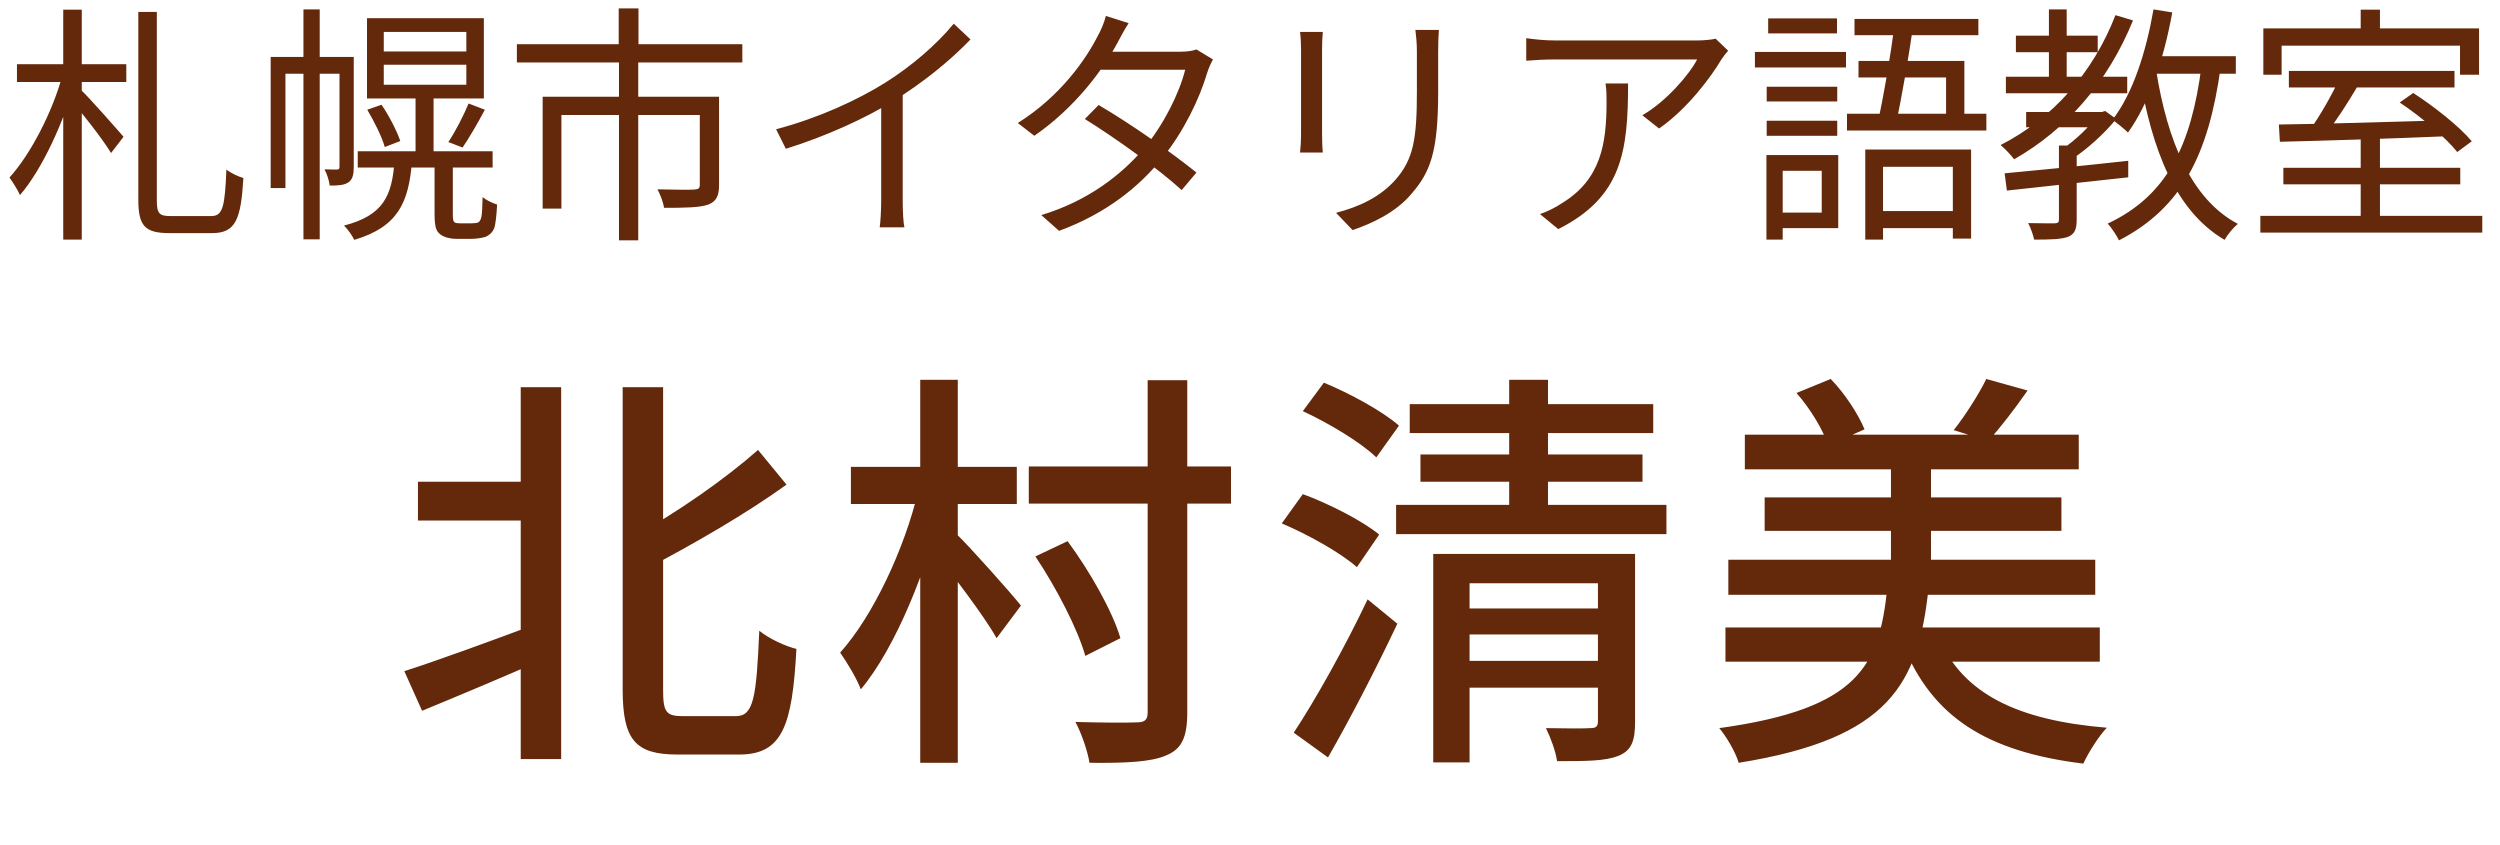
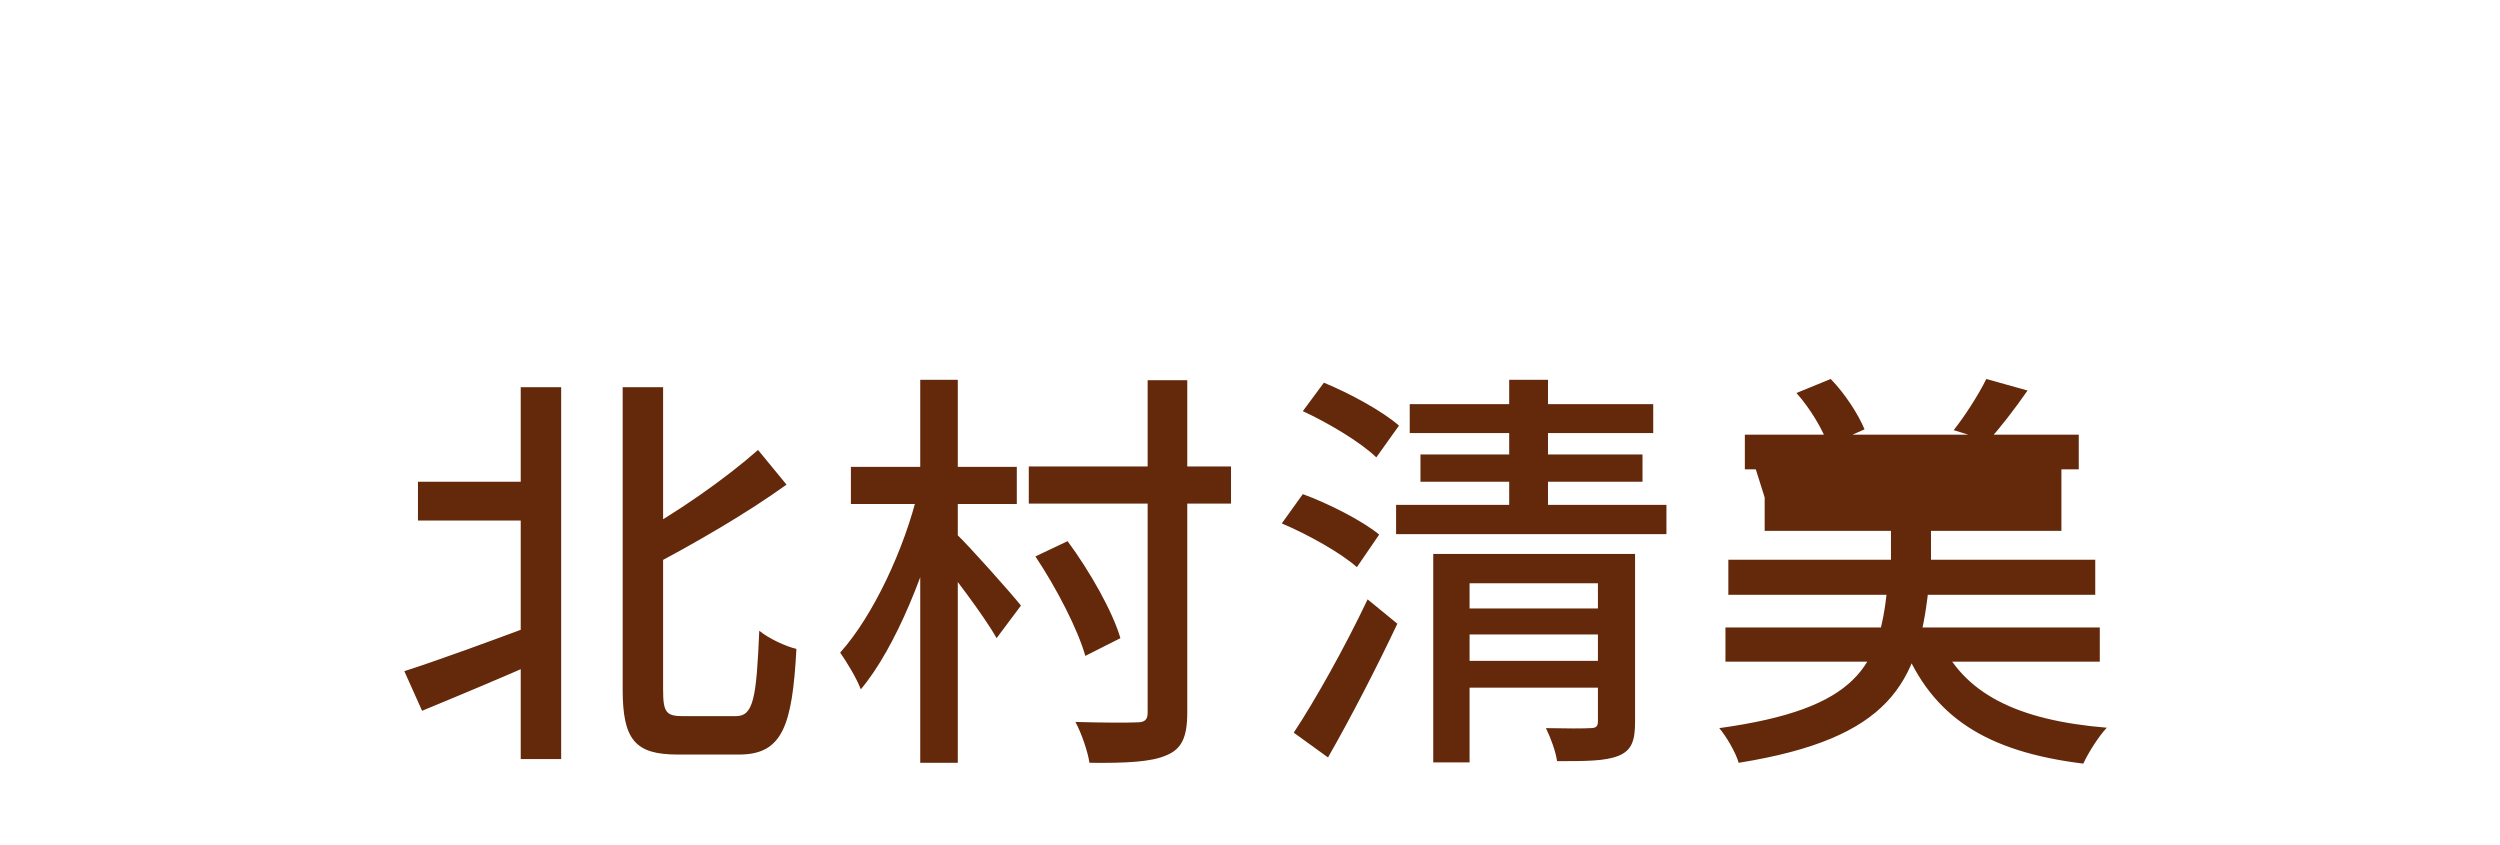
<svg xmlns="http://www.w3.org/2000/svg" width="148" height="50" viewBox="0 0 148 50" fill="none">
-   <path d="M24.743 28.519H31.975V30.815H24.743V28.519ZM36.862 22.923H39.256V40.833C39.256 42.152 39.427 42.397 40.429 42.397C40.893 42.397 43.019 42.397 43.556 42.397C44.607 42.397 44.778 41.346 44.949 37.339C45.511 37.803 46.513 38.267 47.148 38.414C46.904 42.983 46.317 44.669 43.752 44.669C43.214 44.669 40.624 44.669 40.111 44.669C37.595 44.669 36.862 43.789 36.862 40.809V22.923ZM30.827 22.923H33.221V44.938H30.827V22.923ZM44.876 26.637L46.562 28.69C44.191 30.4 41.064 32.208 38.303 33.65C38.132 33.136 37.692 32.33 37.35 31.841C40.038 30.4 42.994 28.299 44.876 26.637ZM23.936 39.733C25.916 39.098 28.994 37.974 31.926 36.875L32.341 38.952C29.825 40.075 27.113 41.199 24.987 42.079L23.936 39.733ZM60.904 27.615H72.876V29.814H60.904V27.615ZM67.941 22.508H70.286V42.177C70.286 43.667 69.944 44.351 69.04 44.718C68.16 45.109 66.646 45.182 64.496 45.158C64.398 44.498 64.031 43.423 63.665 42.739C65.277 42.788 66.817 42.788 67.305 42.763C67.77 42.763 67.941 42.617 67.941 42.177V22.508ZM61.295 32.941L63.201 32.037C64.52 33.821 65.864 36.191 66.328 37.779L64.251 38.829C63.811 37.266 62.541 34.798 61.295 32.941ZM50.373 27.639H60.195V29.838H50.373V27.639ZM54.478 22.484H56.701V45.158H54.478V22.484ZM54.356 29.081L55.871 29.618C54.918 33.601 53.036 38.341 50.959 40.809C50.715 40.149 50.129 39.196 49.738 38.634C51.693 36.459 53.549 32.477 54.356 29.081ZM56.604 31.597C57.337 32.281 59.878 35.14 60.44 35.849L58.998 37.779C58.265 36.459 56.261 33.845 55.382 32.77L56.604 31.597ZM86.314 36.02H95.281V37.559H86.314V36.02ZM83.456 23.925H97.871V25.636H83.456V23.925ZM84.091 26.906H97.236V28.519H84.091V26.906ZM82.649 29.887H98.653V31.622H82.649V29.887ZM86.314 39.123H95.33V40.711H86.314V39.123ZM84.848 32.794H95.477V34.529H86.999V45.133H84.848V32.794ZM94.597 32.794H96.796V42.739C96.796 43.838 96.601 44.425 95.819 44.742C95.037 45.06 93.889 45.06 92.178 45.06C92.105 44.498 91.787 43.643 91.519 43.105C92.667 43.13 93.84 43.13 94.157 43.105C94.475 43.105 94.597 43.008 94.597 42.714V32.794ZM89.344 22.484H91.641V30.889H89.344V22.484ZM77.127 24.34L78.374 22.655C79.913 23.29 81.843 24.34 82.82 25.196L81.477 27.077C80.573 26.197 78.667 25.049 77.127 24.34ZM75.881 30.986L77.127 29.252C78.667 29.814 80.67 30.84 81.648 31.646L80.328 33.576C79.4 32.745 77.445 31.646 75.881 30.986ZM76.59 43.374C77.836 41.493 79.62 38.316 80.963 35.482L82.723 36.924C81.501 39.514 79.962 42.494 78.618 44.84L76.59 43.374ZM103.295 25.733H123.062V27.786H103.295V25.733ZM104.468 29.447H122.036V31.426H104.468V29.447ZM102.318 33.136H124.039V35.213H102.318V33.136ZM102.147 37.144H124.308V39.172H102.147V37.144ZM111.945 26.955H114.315V34.725H111.945V26.955ZM106.35 23.265L108.378 22.435C109.233 23.314 110.015 24.536 110.381 25.416L108.231 26.369C107.938 25.464 107.156 24.169 106.35 23.265ZM117.589 22.435L120.032 23.119C119.25 24.243 118.395 25.342 117.711 26.1L115.659 25.464C116.318 24.634 117.149 23.339 117.589 22.435ZM111.725 34.847H114.168C113.557 40.442 111.92 43.716 102.929 45.158C102.758 44.547 102.196 43.594 101.781 43.105C110.063 41.957 111.236 39.416 111.725 34.847ZM114.779 37.754C116.196 41.053 119.397 42.641 124.723 43.081C124.235 43.594 123.624 44.571 123.331 45.206C117.589 44.498 114.388 42.446 112.653 38.145L114.779 37.754Z" fill="#64280B" />
-   <path d="M1.004 3.801H7.477V4.853H1.004V3.801ZM3.744 0.572H4.841V14.185H3.744V0.572ZM3.7 4.438L4.47 4.72C3.818 7.149 2.485 10.052 1.182 11.548C1.049 11.237 0.752 10.778 0.56 10.511C1.804 9.149 3.122 6.601 3.7 4.438ZM4.766 5.297C5.24 5.727 6.929 7.653 7.314 8.097L6.574 9.06C6.114 8.275 4.722 6.512 4.159 5.875L4.766 5.297ZM8.188 0.706H9.284V11.845C9.284 12.645 9.418 12.793 10.129 12.793C10.454 12.793 12.084 12.793 12.499 12.793C13.195 12.793 13.313 12.23 13.402 10.037C13.654 10.245 14.113 10.452 14.409 10.541C14.261 12.97 13.965 13.8 12.558 13.8C12.247 13.8 10.336 13.8 10.025 13.8C8.573 13.8 8.188 13.37 8.188 11.815V0.706ZM24.601 5.549H25.667V9.415H24.601V5.549ZM22.719 3.831V5.016H27.607V3.831H22.719ZM22.719 1.891V3.046H27.607V1.891H22.719ZM21.727 1.076H28.644V5.831H21.727V1.076ZM21.179 8.956H29.163V9.919H21.179V8.956ZM21.742 6.497L22.586 6.201C23.045 6.868 23.504 7.771 23.697 8.349L22.779 8.704C22.616 8.112 22.156 7.193 21.742 6.497ZM27.741 6.127L28.703 6.497C28.289 7.282 27.785 8.141 27.385 8.734L26.541 8.408C26.956 7.801 27.459 6.808 27.741 6.127ZM23.356 9.519H24.393C24.201 11.993 23.564 13.43 20.971 14.2C20.853 13.948 20.586 13.563 20.364 13.355C22.704 12.748 23.208 11.593 23.356 9.519ZM17.964 0.557H18.927V14.17H17.964V0.557ZM16.024 3.372H20.527V4.364H16.898V11.134H16.024V3.372ZM20.098 3.372H20.942V9.904C20.942 10.304 20.883 10.615 20.631 10.793C20.364 10.971 20.023 10.986 19.52 10.986C19.49 10.719 19.357 10.289 19.209 10.023C19.564 10.037 19.846 10.037 19.964 10.037C20.068 10.023 20.098 9.993 20.098 9.875V3.372ZM25.726 9.534H26.808V12.704C26.808 12.956 26.822 13.104 26.911 13.163C26.985 13.207 27.089 13.222 27.252 13.222C27.385 13.222 27.667 13.222 27.859 13.222C28.007 13.222 28.2 13.207 28.289 13.178C28.378 13.133 28.452 13.044 28.496 12.852C28.541 12.659 28.555 12.23 28.57 11.667C28.778 11.845 29.148 12.022 29.429 12.111C29.4 12.689 29.34 13.296 29.252 13.518C29.148 13.77 28.97 13.918 28.748 14.022C28.555 14.081 28.185 14.141 27.919 14.141C27.696 14.141 27.193 14.141 27 14.141C26.674 14.141 26.289 14.052 26.067 13.874C25.815 13.681 25.726 13.444 25.726 12.6V9.534ZM36.628 0.498H37.798V3.268H36.628V0.498ZM36.643 3.624H37.784V14.229H36.643V3.624ZM30.599 2.616H43.946V3.698H30.599V2.616ZM32.125 5.727H41.857V6.808H33.236V12.348H32.125V5.727ZM41.428 5.727H42.568V10.941C42.568 11.578 42.42 11.919 41.931 12.111C41.413 12.289 40.583 12.304 39.309 12.304C39.265 11.963 39.087 11.519 38.924 11.208C39.931 11.237 40.835 11.237 41.087 11.223C41.353 11.208 41.428 11.148 41.428 10.941V5.727ZM45.945 7.653C48.508 6.971 50.759 5.92 52.404 4.898C53.959 3.92 55.44 2.646 56.462 1.402L57.455 2.335C56.181 3.653 54.626 4.898 52.892 5.979C51.263 6.986 48.908 8.067 46.523 8.808L45.945 7.653ZM52.167 5.505L53.441 5.12V11.889C53.441 12.437 53.47 13.178 53.544 13.459H52.078C52.122 13.178 52.167 12.437 52.167 11.889V5.505ZM65.038 6.216C66.934 7.327 69.363 9.03 70.83 10.215L69.956 11.252C68.593 10.008 66.06 8.186 64.223 7.045L65.038 6.216ZM71.808 3.52C71.689 3.727 71.541 4.068 71.467 4.305C71.022 5.816 70.089 7.786 68.786 9.386C67.438 11.045 65.512 12.63 62.698 13.667L61.646 12.733C64.401 11.904 66.416 10.334 67.749 8.749C68.889 7.386 69.823 5.505 70.163 4.127H64.683L65.157 3.061H69.867C70.267 3.061 70.593 3.016 70.83 2.927L71.808 3.52ZM66.816 1.372C66.564 1.757 66.297 2.261 66.149 2.542C65.275 4.172 63.601 6.408 61.231 8.038L60.254 7.282C62.787 5.697 64.312 3.476 64.994 2.113C65.142 1.861 65.379 1.328 65.468 0.943L66.816 1.372ZM85.183 1.772C85.154 2.128 85.139 2.557 85.139 3.061C85.139 3.638 85.139 4.898 85.139 5.446C85.139 9.015 84.665 10.186 83.583 11.445C82.635 12.6 81.154 13.252 80.073 13.622L79.095 12.6C80.458 12.245 81.717 11.667 82.635 10.615C83.687 9.401 83.88 8.186 83.88 5.401C83.88 4.823 83.88 3.579 83.88 3.061C83.88 2.557 83.835 2.128 83.791 1.772H85.183ZM78.31 1.891C78.281 2.172 78.266 2.602 78.266 2.942C78.266 3.387 78.266 7.268 78.266 7.89C78.266 8.275 78.281 8.764 78.31 9.03H76.962C76.992 8.793 77.022 8.319 77.022 7.89C77.022 7.253 77.022 3.387 77.022 2.942C77.022 2.69 77.007 2.172 76.962 1.891H78.31ZM102.306 3.002C102.188 3.135 102.01 3.357 101.907 3.52C101.314 4.527 99.907 6.438 98.218 7.608L97.226 6.823C98.603 6.038 99.996 4.438 100.47 3.52C99.433 3.52 92.738 3.52 92.027 3.52C91.478 3.52 90.93 3.55 90.353 3.594V2.261C90.871 2.335 91.478 2.394 92.027 2.394C92.738 2.394 99.655 2.394 100.544 2.394C100.825 2.394 101.358 2.35 101.566 2.291L102.306 3.002ZM96.382 4.942C96.382 8.956 96.026 11.667 92.249 13.563L91.167 12.674C91.567 12.541 92.086 12.289 92.501 12.008C94.782 10.6 95.108 8.497 95.108 6.023C95.108 5.668 95.108 5.342 95.048 4.942H96.382ZM110.424 8.852H116.689V14.126H115.608V9.875H111.475V14.185H110.424V8.852ZM110.024 3.609H116.29V7.238H115.208V4.586H110.024V3.609ZM112.157 1.491L113.253 1.58C112.986 3.401 112.572 5.831 112.26 7.238H111.164C111.505 5.771 111.92 3.283 112.157 1.491ZM109.787 1.12H117.119V2.083H109.787V1.12ZM109.342 6.734H117.593V7.727H109.342V6.734ZM110.898 12.496H116.201V13.504H110.898V12.496ZM104.588 5.135H108.765V6.008H104.588V5.135ZM104.676 1.091H108.75V1.979H104.676V1.091ZM104.588 7.149H108.765V8.038H104.588V7.149ZM103.891 3.076H109.283V3.994H103.891V3.076ZM105.121 9.178H108.824V13.504H105.121V12.585H107.846V10.112H105.121V9.178ZM104.573 9.178H105.536V14.185H104.573V9.178ZM119.948 6.631H124.422V7.534H119.948V6.631ZM119.341 2.113H124.185V3.09H119.341V2.113ZM118.748 4.542H125.932V5.52H118.748V4.542ZM121.296 0.557H122.348V5.06H121.296V0.557ZM125.236 0.898L126.273 1.209C124.777 4.883 122.333 7.667 119.237 9.43C119.074 9.208 118.674 8.778 118.437 8.586C121.533 7.001 123.903 4.32 125.236 0.898ZM121.889 8.615H122.94V13C122.94 13.578 122.822 13.859 122.422 14.022C122.007 14.17 121.37 14.185 120.422 14.185C120.363 13.904 120.215 13.489 120.067 13.207C120.807 13.222 121.429 13.222 121.637 13.222C121.844 13.207 121.889 13.163 121.889 13V8.615ZM124.199 6.631H124.422L124.629 6.571L125.281 7.045C124.585 7.904 123.562 8.823 122.689 9.401C122.555 9.208 122.289 8.956 122.111 8.808C122.866 8.304 123.755 7.445 124.199 6.808V6.631ZM118.674 10.26C120.481 10.097 123.296 9.815 125.992 9.519V10.497C123.414 10.778 120.689 11.074 118.808 11.282L118.674 10.26ZM127.088 3.327H132.361V4.364H127.088V3.327ZM127.488 0.557L128.599 0.735C128.095 3.52 127.206 6.157 125.977 7.845C125.784 7.653 125.31 7.268 125.059 7.09C126.258 5.549 127.043 3.105 127.488 0.557ZM130.332 3.89L131.458 4.009C130.747 9.134 129.176 12.304 125.444 14.229C125.325 13.978 124.999 13.474 124.777 13.237C128.302 11.578 129.724 8.601 130.332 3.89ZM127.651 4.201C128.302 8.29 129.71 11.8 132.48 13.252C132.213 13.474 131.857 13.904 131.695 14.2C128.791 12.496 127.384 8.867 126.643 4.364L127.651 4.201ZM139.753 8.127H140.893V13.148H139.753V8.127ZM135.501 4.201H145.307V5.179H135.501V4.201ZM133.813 12.778H146.951V13.77H133.813V12.778ZM135.175 9.934H145.648V10.911H135.175V9.934ZM138.464 4.72L139.604 5.046C138.997 6.083 138.212 7.297 137.59 8.067L136.701 7.756C137.294 6.942 138.049 5.623 138.464 4.72ZM134.909 7.371C137.353 7.342 141.234 7.223 144.893 7.119L144.833 8.067C141.249 8.216 137.457 8.334 134.968 8.393L134.909 7.371ZM142.063 6.068L142.863 5.505C144.107 6.305 145.618 7.505 146.329 8.364L145.47 9.001C144.789 8.141 143.308 6.897 142.063 6.068ZM139.753 0.572H140.893V2.379H139.753V0.572ZM133.99 1.683H146.759V4.424H145.633V2.705H135.072V4.424H133.99V1.683Z" fill="#64280B" />
+   <path d="M24.743 28.519H31.975V30.815H24.743V28.519ZM36.862 22.923H39.256V40.833C39.256 42.152 39.427 42.397 40.429 42.397C40.893 42.397 43.019 42.397 43.556 42.397C44.607 42.397 44.778 41.346 44.949 37.339C45.511 37.803 46.513 38.267 47.148 38.414C46.904 42.983 46.317 44.669 43.752 44.669C43.214 44.669 40.624 44.669 40.111 44.669C37.595 44.669 36.862 43.789 36.862 40.809V22.923ZM30.827 22.923H33.221V44.938H30.827V22.923ZM44.876 26.637L46.562 28.69C44.191 30.4 41.064 32.208 38.303 33.65C38.132 33.136 37.692 32.33 37.35 31.841C40.038 30.4 42.994 28.299 44.876 26.637ZM23.936 39.733C25.916 39.098 28.994 37.974 31.926 36.875L32.341 38.952C29.825 40.075 27.113 41.199 24.987 42.079L23.936 39.733ZM60.904 27.615H72.876V29.814H60.904V27.615ZM67.941 22.508H70.286V42.177C70.286 43.667 69.944 44.351 69.04 44.718C68.16 45.109 66.646 45.182 64.496 45.158C64.398 44.498 64.031 43.423 63.665 42.739C65.277 42.788 66.817 42.788 67.305 42.763C67.77 42.763 67.941 42.617 67.941 42.177V22.508ZM61.295 32.941L63.201 32.037C64.52 33.821 65.864 36.191 66.328 37.779L64.251 38.829C63.811 37.266 62.541 34.798 61.295 32.941ZM50.373 27.639H60.195V29.838H50.373V27.639ZM54.478 22.484H56.701V45.158H54.478V22.484ZM54.356 29.081L55.871 29.618C54.918 33.601 53.036 38.341 50.959 40.809C50.715 40.149 50.129 39.196 49.738 38.634C51.693 36.459 53.549 32.477 54.356 29.081ZM56.604 31.597C57.337 32.281 59.878 35.14 60.44 35.849L58.998 37.779C58.265 36.459 56.261 33.845 55.382 32.77L56.604 31.597ZM86.314 36.02H95.281V37.559H86.314V36.02ZM83.456 23.925H97.871V25.636H83.456V23.925ZM84.091 26.906H97.236V28.519H84.091V26.906ZM82.649 29.887H98.653V31.622H82.649V29.887ZM86.314 39.123H95.33V40.711H86.314V39.123ZM84.848 32.794H95.477V34.529H86.999V45.133H84.848V32.794ZM94.597 32.794H96.796V42.739C96.796 43.838 96.601 44.425 95.819 44.742C95.037 45.06 93.889 45.06 92.178 45.06C92.105 44.498 91.787 43.643 91.519 43.105C92.667 43.13 93.84 43.13 94.157 43.105C94.475 43.105 94.597 43.008 94.597 42.714V32.794ZM89.344 22.484H91.641V30.889H89.344V22.484ZM77.127 24.34L78.374 22.655C79.913 23.29 81.843 24.34 82.82 25.196L81.477 27.077C80.573 26.197 78.667 25.049 77.127 24.34ZM75.881 30.986L77.127 29.252C78.667 29.814 80.67 30.84 81.648 31.646L80.328 33.576C79.4 32.745 77.445 31.646 75.881 30.986ZM76.59 43.374C77.836 41.493 79.62 38.316 80.963 35.482L82.723 36.924C81.501 39.514 79.962 42.494 78.618 44.84L76.59 43.374ZM103.295 25.733H123.062V27.786H103.295V25.733ZH122.036V31.426H104.468V29.447ZM102.318 33.136H124.039V35.213H102.318V33.136ZM102.147 37.144H124.308V39.172H102.147V37.144ZM111.945 26.955H114.315V34.725H111.945V26.955ZM106.35 23.265L108.378 22.435C109.233 23.314 110.015 24.536 110.381 25.416L108.231 26.369C107.938 25.464 107.156 24.169 106.35 23.265ZM117.589 22.435L120.032 23.119C119.25 24.243 118.395 25.342 117.711 26.1L115.659 25.464C116.318 24.634 117.149 23.339 117.589 22.435ZM111.725 34.847H114.168C113.557 40.442 111.92 43.716 102.929 45.158C102.758 44.547 102.196 43.594 101.781 43.105C110.063 41.957 111.236 39.416 111.725 34.847ZM114.779 37.754C116.196 41.053 119.397 42.641 124.723 43.081C124.235 43.594 123.624 44.571 123.331 45.206C117.589 44.498 114.388 42.446 112.653 38.145L114.779 37.754Z" fill="#64280B" />
</svg>